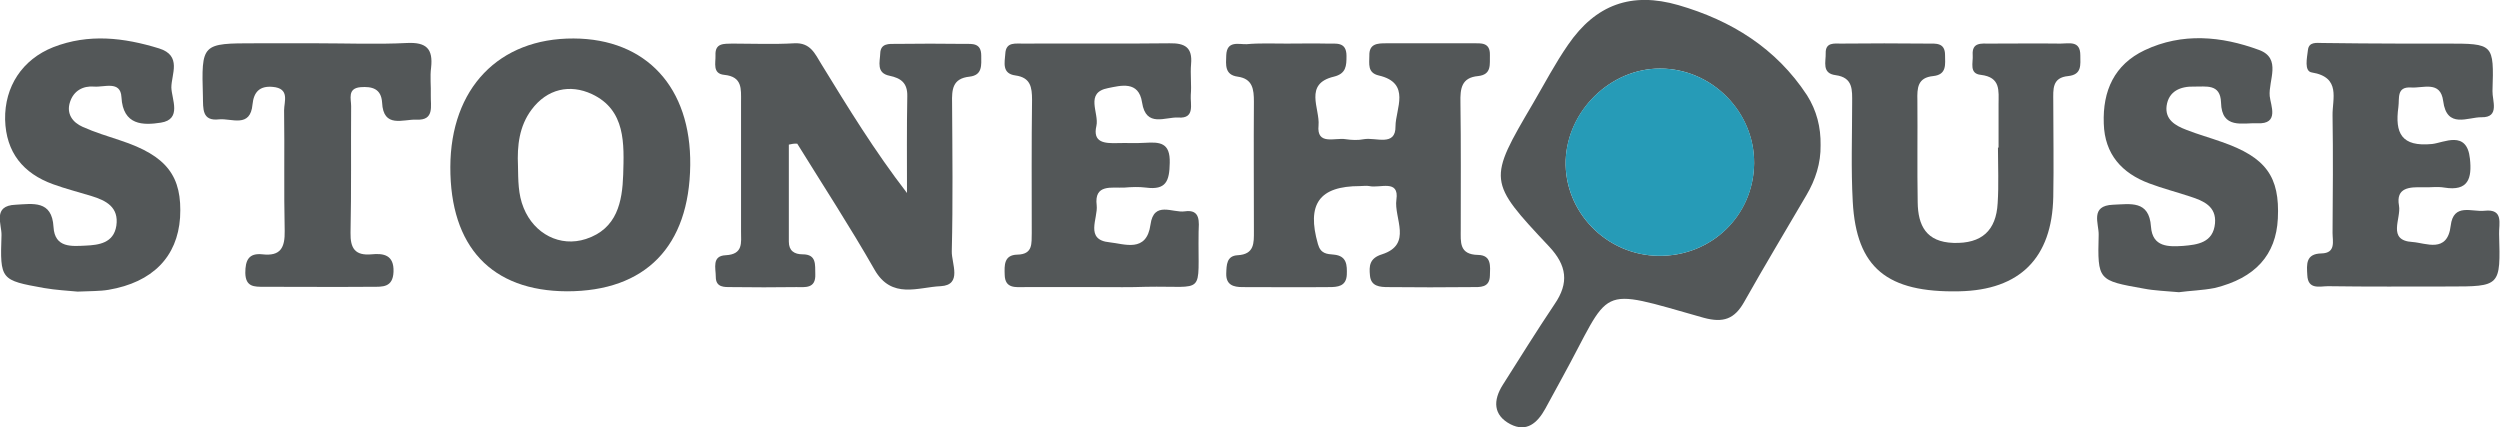
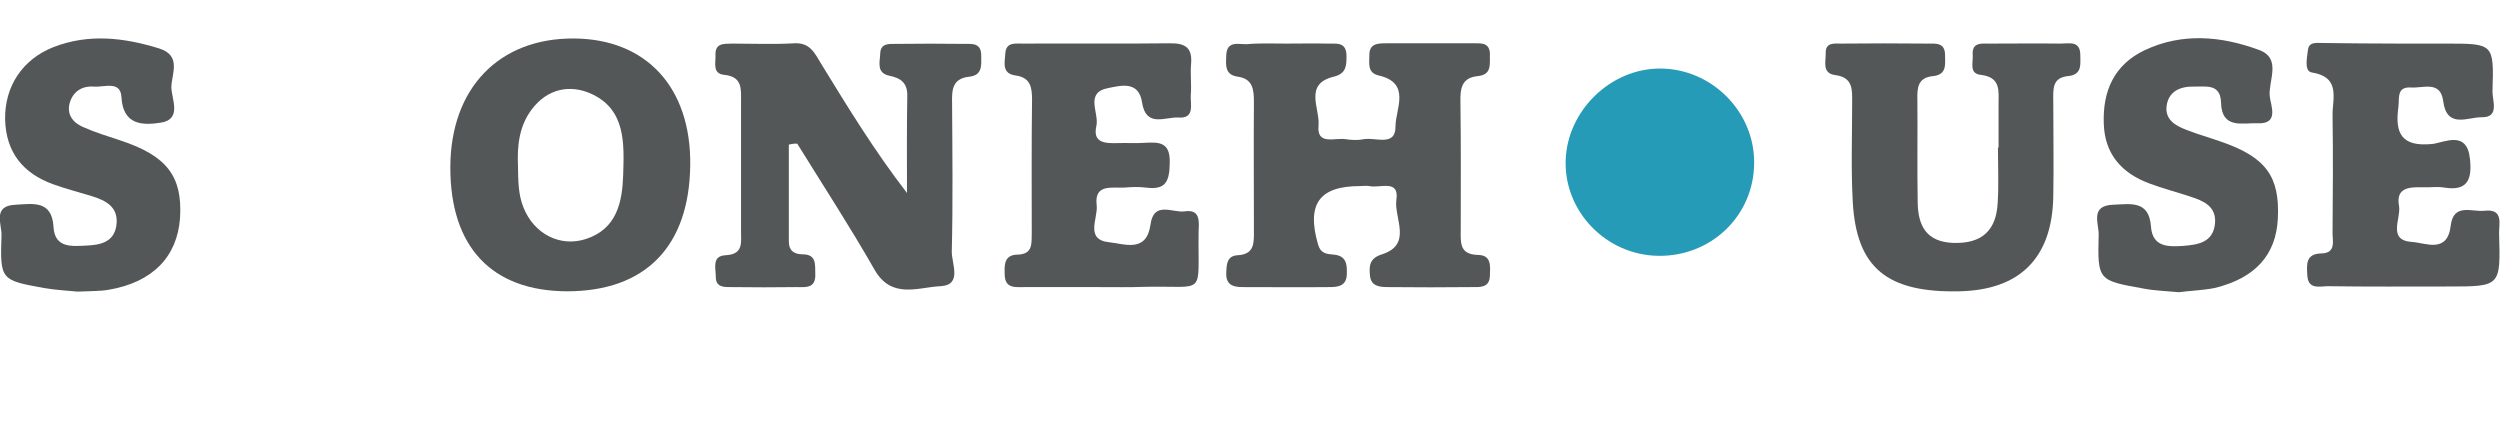
<svg xmlns="http://www.w3.org/2000/svg" xmlns:ns1="http://sodipodi.sourceforge.net/DTD/sodipodi-0.dtd" xmlns:ns2="http://www.inkscape.org/namespaces/inkscape" version="1.1" id="svg2985" x="0px" y="0px" viewBox="0 0 831.6 142.2" style="enable-background:new 0 0 831.6 142.2;" xml:space="preserve">
  <style type="text/css">
	.st0{fill:#535758;}
	.st1{fill:#269BB7;}
</style>
  <ns1:namedview bordercolor="#666666" borderopacity="1" fit-margin-bottom="0.5" fit-margin-left="0.5" fit-margin-right="0.5" fit-margin-top="0.5" gridtolerance="10" guidetolerance="10" id="namedview2987" ns2:current-layer="g2993" ns2:cx="879.48798" ns2:cy="268.31927" ns2:pageopacity="0" ns2:pageshadow="2" ns2:window-height="1029" ns2:window-maximized="0" ns2:window-width="1015" ns2:window-x="898" ns2:window-y="-15" ns2:zoom="0.34473774" objecttolerance="10" pagecolor="#ffffff" showgrid="false">
	</ns1:namedview>
  <g>
-     <path class="st0" d="M605.6,48.3c0.1,6-1.7,11.5-4.7,16.6c-6.9,11.8-14,23.6-20.7,35.5c-3.2,5.7-6.9,7.1-13.5,5.3   c-36.5-10.3-30.1-10.8-47.3,20.4c-1.8,3.3-3.6,6.6-5.4,9.9c-2.6,4.7-6.2,7.9-11.6,5.1c-5.7-3-5.8-7.9-2.5-13.1   c5.7-9,11.3-18,17.2-26.8c4.9-7.1,4.1-12.9-1.8-19.2c-20.5-21.8-20.4-22-5.3-47.7c3.8-6.5,7.3-13.2,11.6-19.4   c9.2-13.4,21.1-17.7,36.7-13.2c17.6,5.1,32.5,14.3,42.8,30C604.3,36.8,605.7,42.3,605.6,48.3z M551.7,85.1   c17.6,0.2,31.6-13.4,31.8-30.8c0.1-17.1-14.1-31.5-31.3-31.5c-16.5,0-30.8,14-31.4,30.6C520.3,70.4,534.3,84.9,551.7,85.1z" />
    <path class="st0" d="M428,14.5c4.5,0,8.9-0.1,13.4,0c2.9,0.1,6.5-0.8,6.5,4.1c0,3.3-0.1,5.9-4.2,6.9c-10.1,2.4-4.6,10.6-5.1,16.2   c-0.7,6.8,5.5,4,9,4.6c2,0.3,4.2,0.4,6.1,0c3.9-0.7,10.6,2.6,10.5-4.3c0-5.7,5.3-14.4-5.6-16.9c-3.8-0.9-3.1-3.9-3.1-6.6   c-0.1-4,2.7-4.1,5.6-4.1c9.6,0,19.2,0,28.8,0c2.7,0,5.8-0.4,5.7,3.9c-0.1,3,0.7,6.5-3.9,7c-5.6,0.5-6,4.2-5.9,8.8   c0.2,14.1,0.1,28.1,0.1,42.2c0,4.2-0.6,8.4,5.8,8.5c4.5,0.1,4,3.8,3.9,6.9c-0.1,4.1-3.3,3.8-6,3.8c-9.3,0.1-18.5,0.1-27.8,0   c-2.8,0-5.8-0.2-6.1-3.9c-0.3-3.1-0.2-5.7,4-7c10.3-3.3,3.9-12.1,4.8-18.2c1-6.9-5.5-3.7-9-4.5c-1-0.2-2,0-3.1,0   c-13.6,0-17.8,6-14,19.3c0.9,3.2,2.9,3.3,5.3,3.5c4.4,0.4,4.4,3.6,4.3,6.7c-0.2,3.9-3.1,4.1-5.9,4.1c-9.6,0.1-19.2,0-28.8,0   c-3,0-5.5-0.7-5.4-4.5c0.1-2.9,0.1-5.9,3.8-6.1c5.6-0.3,5.4-4.1,5.4-7.9c0-14.4-0.1-28.8,0-43.2c0-4.1-0.4-7.6-5.4-8.3   c-4.4-0.6-3.9-4-3.8-7.1c0.2-5,4.1-3.6,6.8-3.7C419,14.3,423.5,14.5,428,14.5z" />
    <path class="st0" d="M262.4,48.1c0,10.8,0,21.6,0,32.3c0,3,1.8,4.2,4.6,4.2c4.7,0,4.1,3.5,4.2,6.6c0.2,4.9-3.4,4.3-6.3,4.3   c-7.2,0.1-14.4,0.1-21.6,0c-2.3,0-5.2,0.2-5.2-3.4c0-2.9-1.4-7,3.3-7.2c5.9-0.3,5.1-4.2,5.1-7.9c0-14.4,0-28.8,0-43.2   c0-4.2,0.5-8.3-5.6-8.9c-4-0.4-2.8-4-2.9-6.5c-0.2-4.2,2.9-3.8,5.6-3.9c6.9,0,13.7,0.3,20.6-0.1c5.4-0.3,6.9,3.5,9,6.9   c8.9,14.5,17.7,28.9,28.5,42.9c0-10.8-0.1-21.5,0.1-32.2c0.1-4.4-2.1-6-5.9-6.8c-4.5-0.9-3.2-4.6-3.1-7.4c0.1-3.5,3-3.2,5.3-3.2   c7.5-0.1,15.1-0.1,22.6,0c2.7,0,5.7-0.4,5.7,3.9c0,3.1,0.5,6.5-3.9,7c-5.7,0.6-5.9,4.3-5.8,8.8c0.1,16.4,0.3,32.9-0.1,49.3   c-0.1,4,3.6,11.2-3.7,11.6c-7.4,0.3-16.3,4.5-22-5.5c-8.1-14.2-17.1-28-25.7-41.9C264.2,47.7,263.3,47.9,262.4,48.1z" />
    <path class="st0" d="M188.6,96.9c-25.1-0.1-38.9-14.8-38.8-41.4c0.1-26.1,16.1-42.8,41-42.7c24.2,0.1,39.1,16.3,38.8,42.1   C229.3,82,214.7,96.9,188.6,96.9z M172.3,55.1c0.1,4.8,0,9.5,1.9,14.1c3.5,8.6,12.1,13.1,20.7,10.3c10.4-3.4,12.1-12.4,12.4-21.4   c0.3-10.2,0.9-21.5-10.4-26.8c-7.3-3.4-14.9-1.8-20.1,5.2C172.7,42,172,48.5,172.3,55.1z" />
    <path class="st0" d="M664.8,49.1c0-4.8,0-9.6,0-14.4c0-4.5,0.8-9-5.9-9.8c-4-0.4-2.5-4.1-2.7-6.6c-0.3-4.3,2.9-3.8,5.6-3.8   c7.9,0,15.8-0.1,23.6,0c2.9,0,6.6-1.1,6.6,3.9c0,3.1,0.6,6.4-4,6.9c-5.5,0.5-5,4.5-5,8.3c0,10.6,0.2,21.3,0,31.9   c-0.4,20.3-11.1,31-31.3,31.4c-24,0.5-34.2-7.8-35.4-29.8c-0.6-10.9-0.2-21.9-0.2-32.9c0-4.2,0.4-8.4-5.5-9.2   c-4.7-0.6-3.2-4.5-3.3-7.3c-0.1-3.7,2.9-3.2,5.1-3.2c9.6-0.1,19.2-0.1,28.8,0c2.7,0,5.8-0.4,5.8,3.8c0,3,0.7,6.5-3.9,7   c-5.3,0.5-5.4,4-5.3,8.1c0.1,11.3-0.1,22.6,0.1,33.9c0.1,7.7,2.8,13.2,11.9,13.5c9.4,0.3,14.2-4.1,14.7-13.2   c0.4-6.1,0.1-12.3,0.1-18.5C664.7,49.1,664.7,49.1,664.8,49.1z" />
    <path class="st0" d="M365.6,95.5c-8.2,0-16.5,0-24.7,0c-3,0-6.6,0.6-6.7-4.1c-0.1-3.1-0.3-6.6,4.2-6.7c5.3-0.1,4.7-3.8,4.8-7.2   c0-14.8-0.1-29.5,0.1-44.3c0-4.2-0.5-7.4-5.5-8.1c-4.6-0.6-3.6-4.3-3.4-7.2c0.2-4.2,3.6-3.3,6.2-3.4c16.1-0.1,32.2,0.1,48.4-0.1   c5.2-0.1,7.7,1.4,7.2,6.9c-0.3,3.4,0.2,6.9-0.1,10.3c-0.2,3,1.5,7.9-4.1,7.5c-4.3-0.3-10.8,3.5-12.1-5c-1.1-7.4-7.2-5.6-11.3-4.8   c-7.9,1.5-2.9,8.3-3.9,12.6c-1.3,5.6,2.8,5.8,6.9,5.7c3.1-0.1,6.2,0.1,9.3-0.1c4.9-0.3,8.4-0.1,8.2,6.7c-0.1,6-1.2,9.1-7.9,8.2   c-2.4-0.3-4.8-0.2-7.2,0c-4.2,0.2-10.1-1.3-9.2,5.9c0.5,4.3-4.1,11.5,4.3,12.3c4.9,0.5,12.3,3.6,13.6-5.9c1.1-8,7.4-3.8,11.4-4.4   c5.4-0.8,4.7,3.7,4.6,6.9c-0.3,21.6,2.8,17.8-17.5,18.2C375.9,95.6,370.8,95.5,365.6,95.5z" />
    <path class="st0" d="M798.3,14.5c5.1,0,10.3,0,15.4,0c15.8,0,15.9,0,15.4,15.8c-0.1,3.1,2.5,8.8-3.6,8.7c-4.5-0.1-11.6,4-12.8-5.4   c-0.9-6.9-6.7-4.2-10.7-4.5c-4.9-0.3-3.8,3.6-4.2,6.5c-1.2,8.7,1,13.3,11.2,12.3c3.9-0.4,11.6-4.8,12.6,4.9   c0.7,6.5-0.5,10.9-8.5,9.6c-2.3-0.4-4.8,0-7.2-0.1c-4.3-0.1-9,0-7.9,6.1c0.8,4.3-4.1,11.6,4.5,12.1c4.4,0.3,11.6,3.9,12.7-5.4   c0.9-7.7,7.1-4.5,11.3-5c6.4-0.7,4.7,4.4,4.8,7.7c0.5,17.5,0.5,17.5-16.8,17.5c-13.4,0-26.7,0.1-40.1-0.1c-2.7,0-6.7,1.3-6.9-3.7   c-0.2-3.5-0.6-7.1,4.7-7.2c4.9-0.1,3.7-4.1,3.7-6.8c0.1-13,0.2-26.1,0-39.1c-0.1-5.5,2.9-12.7-6.9-14.3c-2.6-0.4-1.6-4.8-1.3-7.4   c0.3-2.9,2.9-2.4,4.8-2.4C781.2,14.4,789.7,14.5,798.3,14.5z" />
    <path class="st0" d="M25.8,97c-3-0.3-7.2-0.5-11.2-1.2C0.2,93.2,0,93.1,0.5,78.2c0.1-3.6-3.1-9.8,4.7-10.1   c5.7-0.3,12.1-1.6,12.6,7.4c0.4,7.1,6.2,6.4,10.7,6.2c4.3-0.2,9.3-0.8,10.2-6.6c0.9-6.2-3.4-8.4-8.3-9.9c-4.2-1.3-8.6-2.4-12.7-3.9   C7.7,57.7,2,50.7,1.7,39.8c-0.2-11,5.7-20,16-24.1c11.8-4.6,23.5-3.2,35.2,0.4c7.7,2.4,4.1,8.6,4.1,13c0.1,3.9,3.6,10.6-3.5,11.7   c-5.8,0.9-12.6,1-13.1-8.5c-0.3-5.6-5.8-3.2-9.1-3.5c-3.7-0.3-6.8,1.4-8,5.1c-1.3,3.9,0.8,6.8,4.2,8.3c4,1.8,8.3,3.1,12.5,4.5   c15.5,5.1,20.7,11.9,19.9,25.7C59,85.4,50.8,93.9,36.1,96.4C33.1,96.9,30,96.8,25.8,97z" />
    <path class="st0" d="M724.8,97.2c-4.3-0.4-8.1-0.5-11.7-1.2c-15.2-2.7-15.4-2.7-15-17.9c0.1-3.7-3-9.7,4.8-10   c5.7-0.2,12-1.6,12.6,7.3c0.5,6.9,5.9,6.7,10.7,6.4c4.7-0.4,10-1,10.6-7.5c0.5-5.7-3.9-7.5-8.2-8.9c-4.5-1.5-9.2-2.7-13.7-4.4   c-9.1-3.4-14.8-9.7-15.1-19.9c-0.4-10.9,3.5-19.6,13.6-24.4c12.5-5.9,25.5-4.7,38-0.1c7.7,2.8,3.1,10.2,3.6,15.4   c0.3,3,3.3,9.4-4.1,9c-4.8-0.2-11.9,2.1-12.1-6.9c-0.2-6.4-5.1-5.2-9-5.3c-4.5-0.1-8.4,1.5-9.1,6.4c-0.6,4.6,2.9,6.6,6.6,8   c3.8,1.5,7.8,2.6,11.7,4c14.7,5.1,19.4,11.5,18.7,25.5c-0.6,12.1-7.5,19.8-21,23.1C732.6,96.6,728.4,96.7,724.8,97.2z" />
-     <path class="st0" d="M105.6,14.4c9.9,0,19.9,0.4,29.8-0.1c6.4-0.3,8.7,1.9,8,8.2c-0.4,3,0,6.2-0.1,9.2c-0.1,3.5,1.3,8.4-4.7,8.1   c-4.5-0.2-11.1,3-11.5-5.7c-0.3-4.6-3.3-5.4-7.2-5.1c-4.4,0.4-3.1,3.9-3.1,6.3c-0.1,14,0.1,28.1-0.2,42.1c-0.1,5.2,1.5,7.7,7,7.2   c4-0.4,7.5,0.2,7.3,5.8c-0.2,5.3-3.7,5-7.1,5c-12,0.1-24,0-36,0c-3.2,0-6.1,0.1-6.2-4.6c0-4.2,1.1-6.7,5.7-6.2   c6.1,0.7,7.5-2.3,7.4-7.8c-0.3-13.3,0-26.7-0.2-40.1c0-2.9,2-7.3-3.8-7.8c-4.4-0.4-6.3,1.8-6.7,5.8c-0.7,8-7,4.6-11.1,5   c-5.8,0.7-5.3-3.6-5.4-7.5C67,14.4,67,14.4,85.1,14.4C91.9,14.4,98.8,14.4,105.6,14.4z" />
    <path class="st1" d="M551.7,85.1c-17.4-0.2-31.4-14.7-30.9-31.7c0.5-16.6,14.9-30.6,31.4-30.6c17.2,0,31.5,14.4,31.3,31.5   C583.4,71.7,569.3,85.3,551.7,85.1z" />
  </g>
</svg>